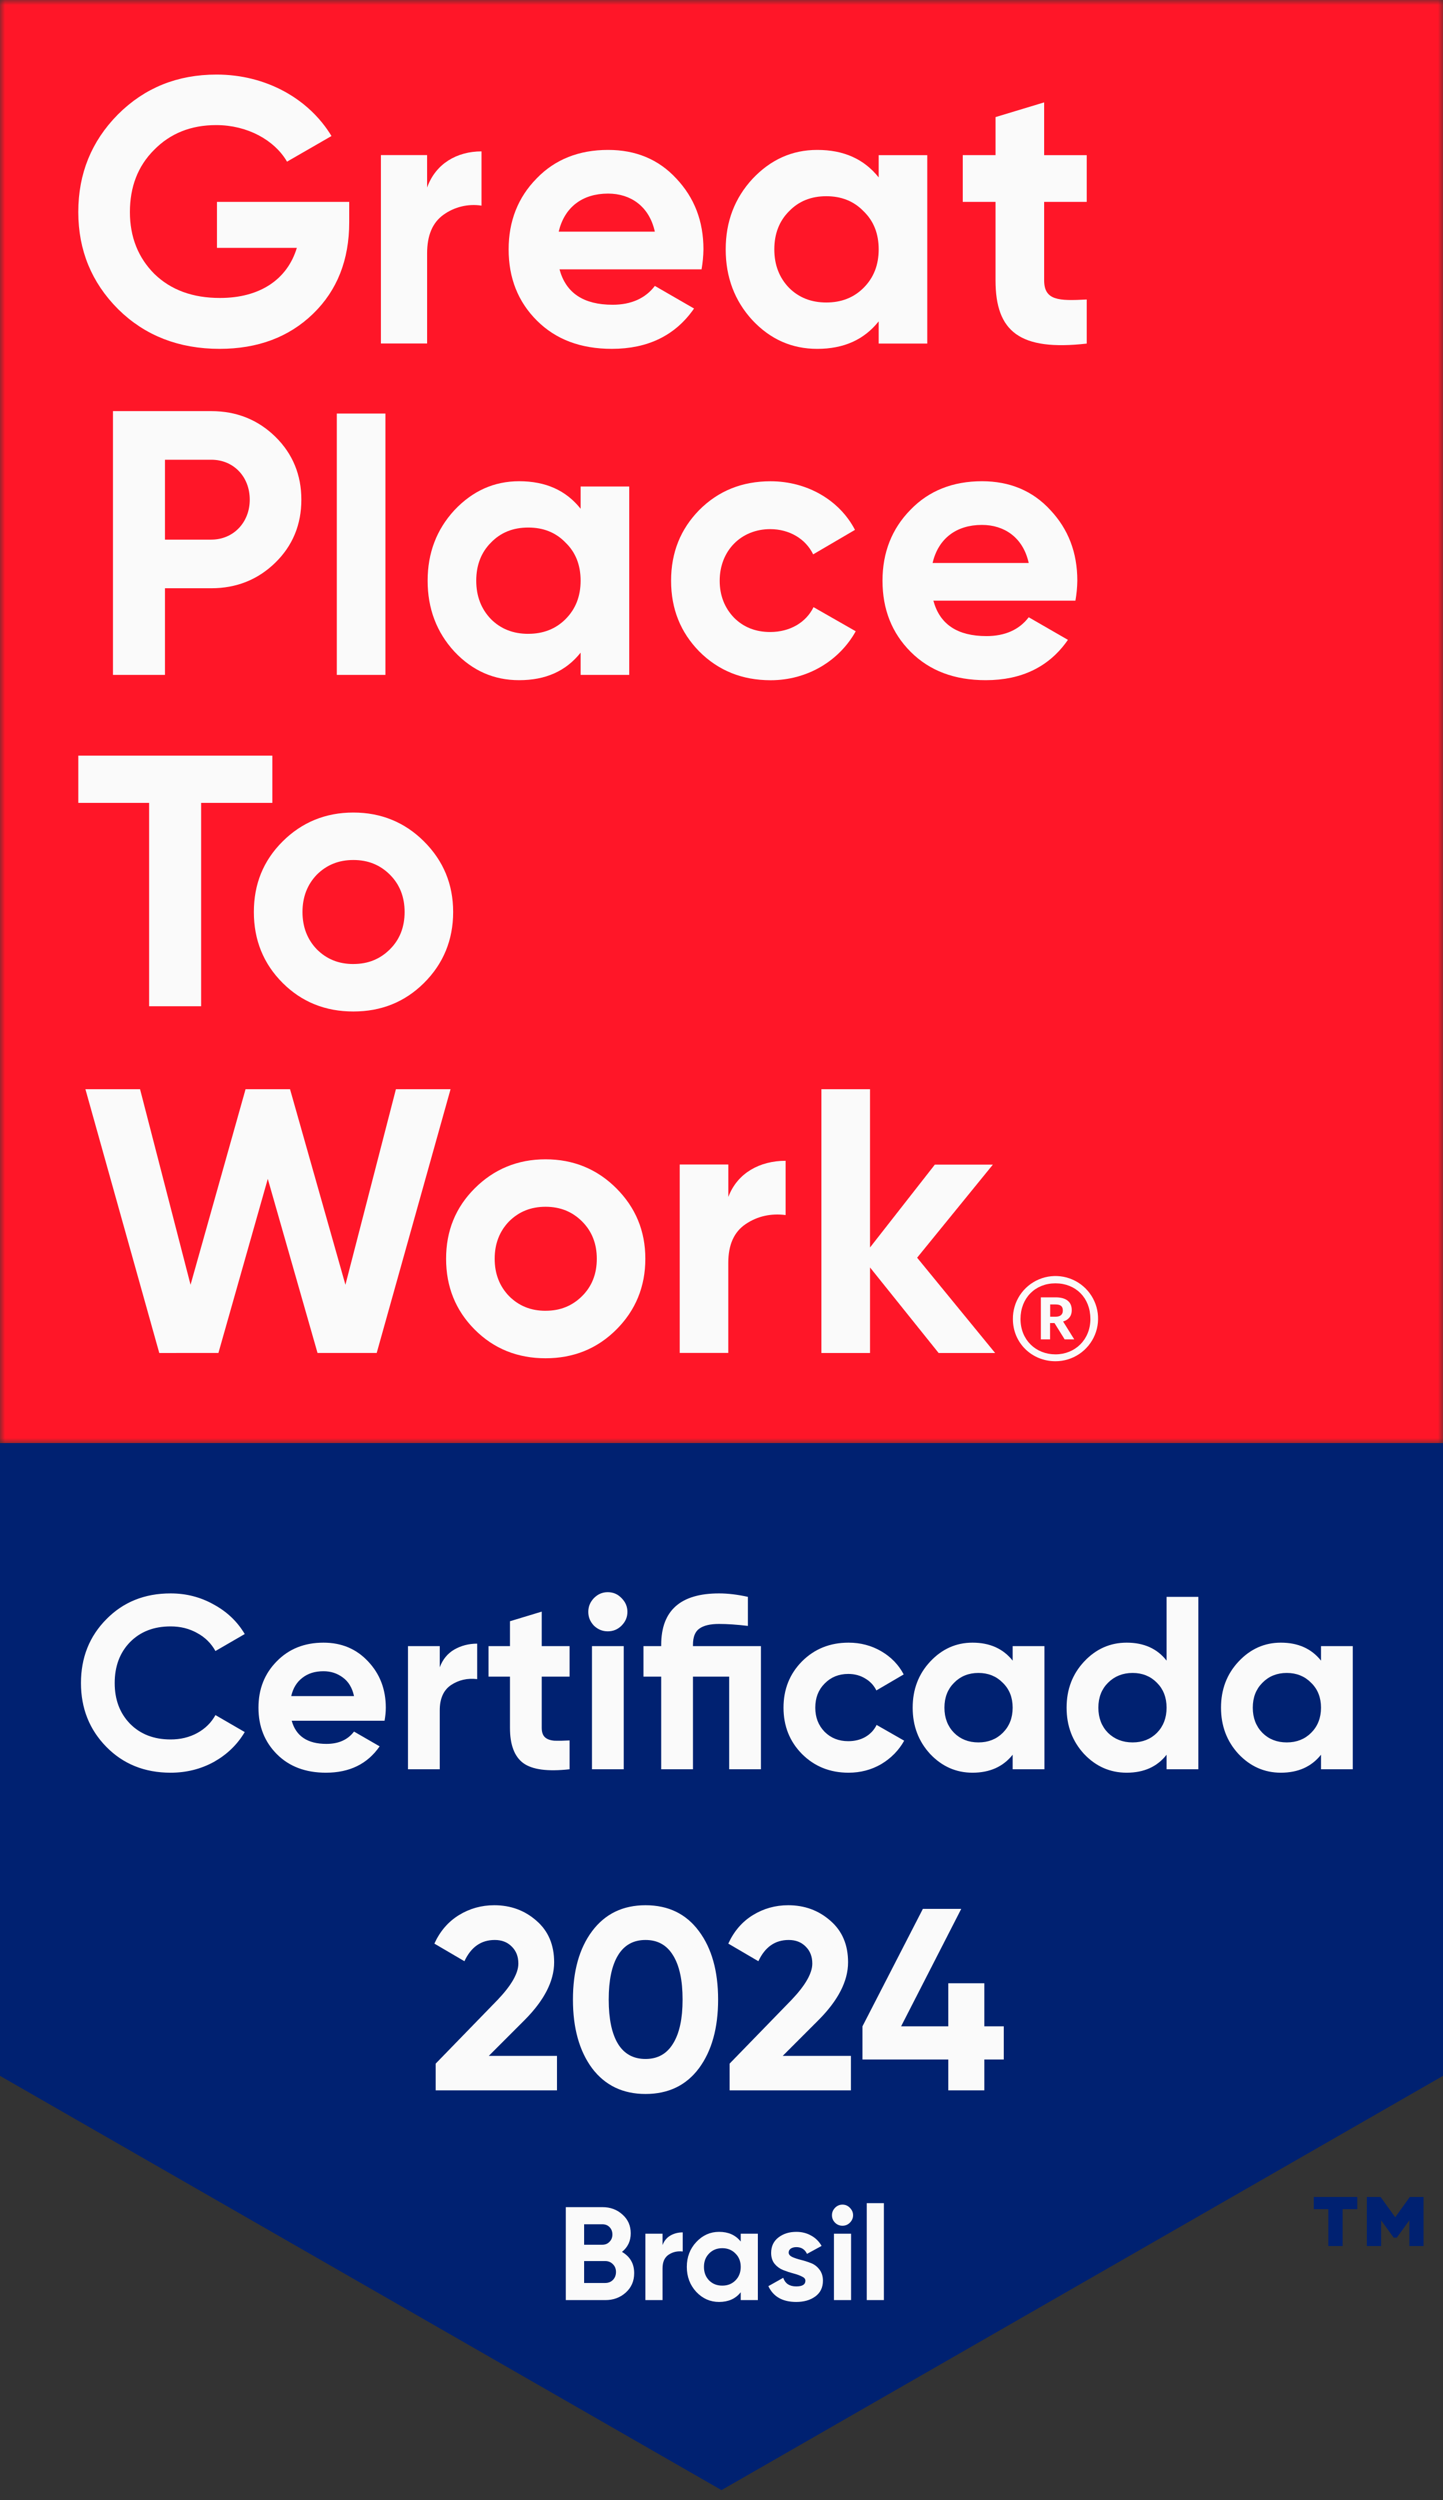
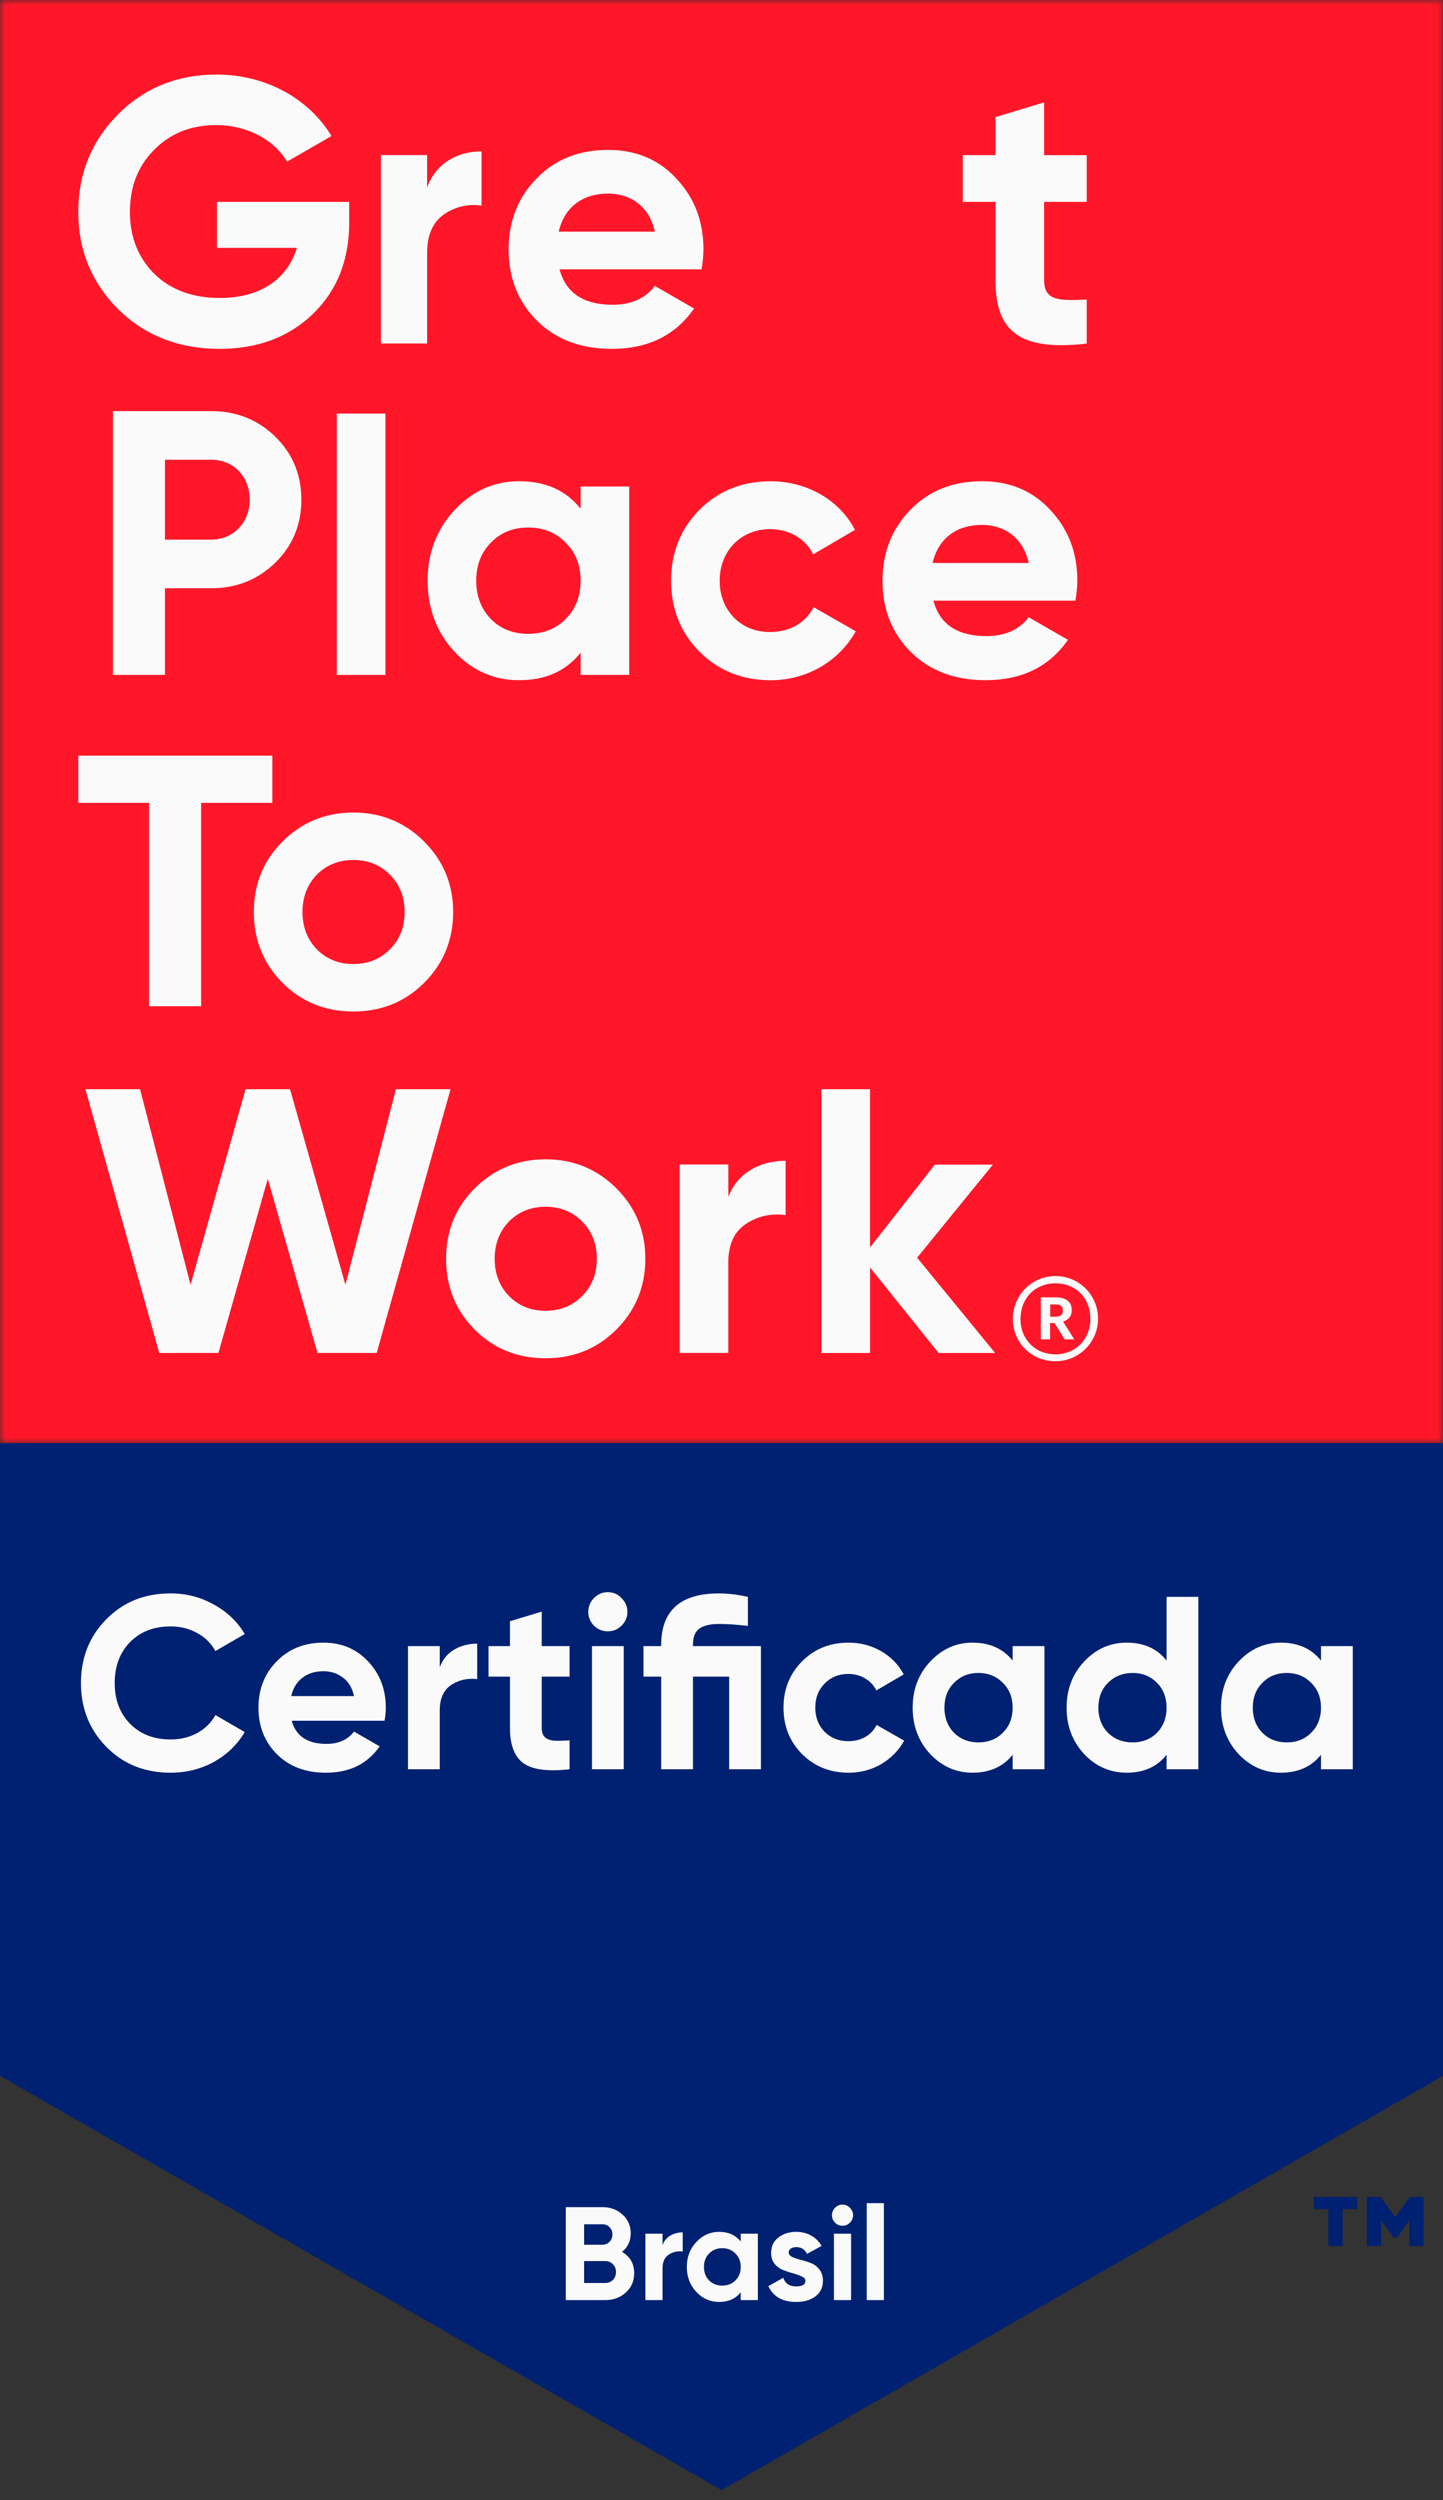
<svg xmlns="http://www.w3.org/2000/svg" width="142" height="246" viewBox="0 0 142 246" fill="none">
  <rect x="0" y="0" width="142" height="246" fill="#333333" stroke="none" />
  <g clip-path="url(#clip0_63_569)">
    <path d="M0 142H142V204.265L71 245.028L0 204.265V142Z" fill="#002171" />
    <mask id="mask0_63_569" style="mask-type:luminance" maskUnits="userSpaceOnUse" x="0" y="0" width="142" height="142">
      <path d="M142 0H0V142H142V0Z" fill="white" />
    </mask>
    <g mask="url(#mask0_63_569)">
      <path d="M0 0V94.667V142H142V94.667V0H0Z" fill="#FF1628" />
      <path d="M34.365 19.866V21.868C34.365 25.577 33.179 28.58 30.806 30.878C28.433 33.178 25.355 34.327 21.61 34.327C17.605 34.327 14.268 33.029 11.635 30.434C9.005 27.804 7.704 24.612 7.704 20.866C7.704 17.083 9.001 13.898 11.598 11.268C14.228 8.638 17.457 7.337 21.313 7.337C26.172 7.337 30.399 9.71 32.621 13.385L28.245 15.907C27.021 13.792 24.351 12.309 21.276 12.309C18.792 12.309 16.753 13.125 15.157 14.756C13.562 16.351 12.784 18.39 12.784 20.875C12.784 23.322 13.601 25.363 15.194 26.956C16.83 28.543 18.977 29.32 21.647 29.32C25.615 29.32 28.284 27.466 29.211 24.389H21.35V19.866H34.365Z" fill="#FAFAFA" />
      <path d="M42.03 18.456C42.875 16.083 44.989 14.896 47.385 14.896V20.235C46.072 20.032 44.731 20.352 43.651 21.125C42.559 21.903 42.03 23.164 42.03 24.938V33.801H37.484V15.262H42.028L42.03 18.456Z" fill="#FAFAFA" />
      <path d="M55.059 26.503C55.69 28.839 57.432 29.988 60.288 29.988C62.105 29.988 63.515 29.358 64.442 28.134L68.298 30.359C66.481 32.989 63.774 34.327 60.213 34.327C57.135 34.327 54.691 33.4 52.833 31.546C50.975 29.692 50.052 27.356 50.052 24.538C50.052 21.757 50.979 19.421 52.796 17.57C54.613 15.678 56.987 14.751 59.842 14.751C62.55 14.751 64.811 15.678 66.555 17.57C68.335 19.46 69.224 21.76 69.224 24.538C69.214 25.197 69.152 25.855 69.038 26.504L55.059 26.503ZM64.44 22.795C63.884 20.273 62.03 19.049 59.838 19.049C57.28 19.049 55.536 20.422 54.98 22.795H64.44Z" fill="#FAFAFA" />
-       <path d="M86.468 15.268H91.248V33.806H86.468V31.621C85.022 33.438 83.019 34.328 80.421 34.328C77.936 34.328 75.818 33.401 74.043 31.509C72.3 29.619 71.413 27.282 71.413 24.541C71.413 21.799 72.303 19.497 74.043 17.607C75.823 15.714 77.936 14.751 80.421 14.751C83.016 14.751 85.022 15.641 86.468 17.458V15.268ZM81.315 29.766C82.798 29.766 84.022 29.284 84.985 28.32C85.986 27.318 86.468 26.058 86.468 24.537C86.468 23.016 85.986 21.756 84.985 20.791C84.022 19.79 82.798 19.308 81.315 19.308C79.831 19.308 78.607 19.79 77.644 20.791C76.68 21.755 76.197 23.016 76.197 24.537C76.197 26.058 76.68 27.318 77.644 28.32C78.608 29.284 79.831 29.766 81.315 29.766Z" fill="#FAFAFA" />
      <path d="M106.941 19.866H102.75V27.578C102.75 29.581 104.196 29.618 106.941 29.47V33.809C100.377 34.551 97.965 32.66 97.965 27.58V19.866H94.741V15.264H97.966V11.522L102.75 10.075V15.268H106.941L106.941 19.866Z" fill="#FAFAFA" />
      <path d="M20.794 40.454C23.279 40.454 25.396 41.308 27.097 42.976C28.798 44.645 29.656 46.722 29.656 49.169C29.656 51.616 28.804 53.693 27.097 55.362C25.39 57.03 23.284 57.884 20.794 57.884H16.233V66.411H11.116V40.454H20.794ZM20.794 53.099C22.982 53.099 24.577 51.39 24.577 49.169C24.577 46.906 22.982 45.238 20.794 45.238H16.233V53.099H20.794Z" fill="#FAFAFA" />
      <path d="M33.144 66.411V40.694H37.927V66.411H33.144Z" fill="#FAFAFA" />
      <path d="M57.136 47.87H61.92V66.409H57.136V64.223C55.69 66.04 53.688 66.931 51.088 66.931C48.603 66.931 46.486 66.004 44.71 64.112C42.968 62.221 42.081 59.885 42.081 57.143C42.081 54.402 42.971 52.099 44.71 50.209C46.49 48.317 48.605 47.353 51.088 47.353C53.684 47.353 55.69 48.243 57.136 50.06V47.87ZM51.982 62.368C53.466 62.368 54.69 61.886 55.653 60.922C56.654 59.92 57.136 58.66 57.136 57.139C57.136 55.618 56.654 54.358 55.653 53.393C54.69 52.393 53.466 51.91 51.982 51.91C50.499 51.91 49.275 52.393 48.312 53.393C47.348 54.357 46.865 55.618 46.865 57.139C46.865 58.66 47.348 59.92 48.312 60.922C49.275 61.887 50.498 62.37 51.982 62.37V62.368Z" fill="#FAFAFA" />
      <path d="M68.82 64.113C66.966 62.222 66.039 59.923 66.039 57.144C66.039 54.366 66.966 52.064 68.82 50.176C70.712 48.284 73.048 47.357 75.828 47.357C79.425 47.357 82.614 49.211 84.135 52.14L80.02 54.55C79.283 53.025 77.683 52.067 75.791 52.067C72.937 52.067 70.822 54.181 70.822 57.147C70.822 58.593 71.305 59.817 72.232 60.781C73.152 61.708 74.346 62.191 75.791 62.191C77.72 62.191 79.315 61.264 80.056 59.744L84.21 62.117C82.578 65.046 79.427 66.937 75.829 66.937C73.048 66.931 70.712 66.004 68.82 64.113Z" fill="#FAFAFA" />
      <path d="M91.85 59.106C92.481 61.443 94.224 62.592 97.079 62.592C98.896 62.592 100.306 61.962 101.233 60.738L105.09 62.962C103.272 65.592 100.565 66.931 97.004 66.931C93.926 66.931 91.482 66.004 89.624 64.15C87.766 62.296 86.843 59.956 86.843 57.141C86.843 54.36 87.771 52.023 89.588 50.172C91.404 48.28 93.778 47.353 96.634 47.353C99.341 47.353 101.602 48.28 103.346 50.172C105.126 52.063 106.015 54.362 106.015 57.141C106.005 57.8 105.943 58.457 105.829 59.106H91.85ZM101.232 55.398C100.676 52.877 98.822 51.652 96.629 51.652C94.071 51.652 92.327 53.025 91.771 55.398H101.232Z" fill="#FAFAFA" />
      <path d="M26.801 74.354V79.004H19.793V99.015H14.675V79.004H7.706V74.354H26.801Z" fill="#FAFAFA" />
      <path d="M34.773 99.532C32.029 99.532 29.692 98.604 27.804 96.712C25.916 94.82 24.981 92.488 24.981 89.744C24.981 87 25.908 84.7 27.8 82.81C29.692 80.919 32.029 79.954 34.769 79.954C37.509 79.954 39.849 80.918 41.737 82.81C43.626 84.701 44.593 87 44.593 89.744C44.593 92.488 43.63 94.824 41.737 96.712C39.845 98.6 37.517 99.532 34.773 99.532ZM34.773 94.859C36.219 94.859 37.403 94.376 38.37 93.412C39.338 92.449 39.816 91.225 39.816 89.741C39.816 88.258 39.334 87.034 38.37 86.07C37.406 85.107 36.219 84.624 34.773 84.624C33.327 84.624 32.143 85.107 31.175 86.07C30.249 87.034 29.766 88.258 29.766 89.741C29.766 91.225 30.249 92.449 31.175 93.412C32.139 94.379 33.327 94.861 34.773 94.861V94.859Z" fill="#FAFAFA" />
      <path d="M15.673 133.134L8.405 107.176H13.782L18.751 126.422L24.165 107.176H28.541L33.992 126.422L38.961 107.176H44.338L37.07 133.132H31.247L26.352 116.001L21.494 133.132L15.673 133.134Z" fill="#FAFAFA" />
      <path d="M53.685 133.654C50.941 133.654 48.605 132.726 46.717 130.835C44.829 128.943 43.898 126.608 43.898 123.866C43.898 121.125 44.825 118.822 46.717 116.932C48.609 115.042 50.945 114.076 53.685 114.076C56.425 114.076 58.766 115.04 60.654 116.932C62.542 118.824 63.506 121.119 63.506 123.863C63.506 126.608 62.542 128.944 60.65 130.832C58.758 132.721 56.429 133.654 53.685 133.654ZM53.685 128.981C55.132 128.981 56.315 128.498 57.283 127.535C58.251 126.571 58.729 125.347 58.729 123.863C58.729 122.38 58.246 121.156 57.283 120.193C56.319 119.229 55.132 118.746 53.685 118.746C52.239 118.746 51.056 119.229 50.088 120.193C49.161 121.156 48.679 122.38 48.679 123.863C48.679 125.347 49.161 126.571 50.095 127.538C51.052 128.498 52.239 128.983 53.685 128.983V128.981Z" fill="#FAFAFA" />
      <path d="M71.672 117.782C72.562 115.409 74.787 114.222 77.309 114.222V119.561C75.862 119.376 74.528 119.673 73.377 120.451C72.227 121.229 71.668 122.49 71.668 124.265V133.128H66.889V114.589H71.672V117.782Z" fill="#FAFAFA" />
      <path d="M97.927 133.134H92.366L85.617 124.719V133.134H80.832V107.176H85.616V122.751L91.994 114.599H97.705L90.251 123.758L97.927 133.134Z" fill="#FAFAFA" />
      <path d="M99.674 129.792C99.666 128.961 99.905 128.147 100.361 127.452C100.818 126.757 101.47 126.214 102.235 125.891C103.001 125.568 103.845 125.479 104.661 125.637C105.476 125.794 106.227 126.191 106.817 126.775C107.407 127.36 107.81 128.107 107.975 128.921C108.14 129.736 108.06 130.581 107.744 131.349C107.427 132.118 106.89 132.774 106.2 133.237C105.51 133.7 104.697 133.947 103.866 133.947C101.543 133.947 99.674 132.153 99.674 129.792ZM107.299 129.773C107.299 127.714 105.864 126.28 103.863 126.28C101.861 126.28 100.424 127.734 100.424 129.793C100.424 131.852 101.935 133.269 103.863 133.269C105.79 133.269 107.303 131.832 107.303 129.772L107.299 129.773ZM102.426 127.658H103.881C104.845 127.658 105.467 128.052 105.467 128.904V128.924C105.467 129.547 105.107 129.886 104.617 130.038L105.712 131.795H104.768L103.768 130.189H103.334V131.795H102.426V127.658ZM103.87 129.565C104.342 129.565 104.588 129.358 104.588 128.961V128.943C104.588 128.509 104.325 128.358 103.87 128.358H103.344V129.565H103.87Z" fill="#FAFAFA" />
    </g>
    <path d="M16.789 174.435C14.236 174.435 12.128 173.587 10.463 171.89C8.799 170.194 7.967 168.101 7.967 165.613C7.967 163.108 8.799 161.016 10.463 159.336C12.128 157.639 14.236 156.791 16.789 156.791C18.324 156.791 19.738 157.155 21.03 157.882C22.339 158.593 23.357 159.562 24.084 160.79L21.2 162.462C20.78 161.703 20.182 161.113 19.407 160.693C18.631 160.257 17.759 160.038 16.789 160.038C15.141 160.038 13.808 160.555 12.79 161.59C11.788 162.624 11.287 163.965 11.287 165.613C11.287 167.245 11.788 168.578 12.79 169.612C13.808 170.646 15.141 171.163 16.789 171.163C17.759 171.163 18.631 170.953 19.407 170.533C20.198 170.097 20.796 169.507 21.2 168.764L24.084 170.436C23.357 171.664 22.347 172.642 21.055 173.369C19.762 174.079 18.34 174.435 16.789 174.435ZM28.706 169.321C29.126 170.84 30.265 171.6 32.123 171.6C33.319 171.6 34.224 171.195 34.838 170.387L37.359 171.841C36.163 173.571 34.402 174.435 32.075 174.435C30.072 174.435 28.464 173.829 27.252 172.617C26.04 171.405 25.434 169.879 25.434 168.036C25.434 166.211 26.032 164.692 27.228 163.481C28.424 162.252 29.958 161.638 31.833 161.638C33.61 161.638 35.072 162.252 36.219 163.481C37.383 164.708 37.965 166.227 37.965 168.036C37.965 168.441 37.924 168.869 37.843 169.321H28.706ZM28.658 166.897H34.838C34.66 166.073 34.289 165.46 33.723 165.056C33.174 164.651 32.544 164.449 31.833 164.449C30.992 164.449 30.298 164.668 29.748 165.104C29.199 165.524 28.835 166.122 28.658 166.897ZM43.274 164.062C43.564 163.286 44.041 162.705 44.703 162.317C45.382 161.929 46.133 161.735 46.958 161.735V165.225C46.004 165.112 45.148 165.306 44.388 165.807C43.645 166.308 43.274 167.14 43.274 168.303V174.096H40.147V161.978H43.274V164.062ZM56.049 164.983H53.31V170.024C53.31 170.444 53.415 170.751 53.625 170.945C53.835 171.139 54.142 171.252 54.546 171.285C54.95 171.3 55.451 171.293 56.049 171.26V174.096C53.9 174.338 52.381 174.136 51.493 173.49C50.62 172.844 50.184 171.688 50.184 170.024V164.983H48.075V161.978H50.184V159.53L53.31 158.584V161.978H56.049V164.983ZM59.804 160.524C59.287 160.524 58.835 160.337 58.447 159.966C58.076 159.578 57.89 159.126 57.89 158.609C57.89 158.092 58.076 157.639 58.447 157.252C58.835 156.863 59.287 156.67 59.804 156.67C60.338 156.67 60.79 156.863 61.162 157.252C61.55 157.639 61.743 158.092 61.743 158.609C61.743 159.126 61.55 159.578 61.162 159.966C60.79 160.337 60.338 160.524 59.804 160.524ZM58.253 174.096V161.978H61.38V174.096H58.253ZM74.881 161.978V174.096H71.755V164.983H68.192V174.096H65.066V164.983H63.32V161.978H65.066V161.856C65.066 158.479 66.964 156.791 70.761 156.791C71.617 156.791 72.562 156.904 73.597 157.13V159.99C72.514 159.861 71.569 159.797 70.761 159.797C69.888 159.797 69.242 159.95 68.822 160.257C68.402 160.547 68.192 161.081 68.192 161.856V161.978H74.881ZM83.501 174.435C81.675 174.435 80.148 173.821 78.92 172.593C77.708 171.365 77.102 169.846 77.102 168.036C77.102 166.227 77.708 164.708 78.92 163.481C80.148 162.252 81.675 161.638 83.501 161.638C84.68 161.638 85.755 161.921 86.724 162.486C87.693 163.052 88.428 163.811 88.93 164.764L86.239 166.34C85.997 165.839 85.625 165.443 85.125 165.153C84.639 164.861 84.091 164.716 83.476 164.716C82.539 164.716 81.764 165.031 81.149 165.662C80.535 166.275 80.228 167.067 80.228 168.036C80.228 168.99 80.535 169.782 81.149 170.412C81.764 171.026 82.539 171.333 83.476 171.333C84.106 171.333 84.664 171.195 85.149 170.921C85.65 170.63 86.021 170.234 86.263 169.733L88.978 171.285C88.445 172.238 87.693 173.005 86.724 173.587C85.755 174.152 84.68 174.435 83.501 174.435ZM99.652 161.978H102.778V174.096H99.652V172.666C98.715 173.845 97.398 174.435 95.701 174.435C94.086 174.435 92.696 173.821 91.533 172.593C90.386 171.349 89.812 169.83 89.812 168.036C89.812 166.243 90.386 164.733 91.533 163.504C92.696 162.26 94.086 161.638 95.701 161.638C97.398 161.638 98.715 162.228 99.652 163.407V161.978ZM93.883 170.509C94.514 171.139 95.314 171.454 96.283 171.454C97.253 171.454 98.052 171.139 98.683 170.509C99.329 169.862 99.652 169.038 99.652 168.036C99.652 167.035 99.329 166.219 98.683 165.589C98.052 164.943 97.253 164.619 96.283 164.619C95.314 164.619 94.514 164.943 93.883 165.589C93.253 166.219 92.938 167.035 92.938 168.036C92.938 169.038 93.253 169.862 93.883 170.509ZM114.799 157.13H117.926V174.096H114.799V172.666C113.878 173.845 112.57 174.435 110.873 174.435C109.241 174.435 107.843 173.821 106.68 172.593C105.533 171.349 104.959 169.83 104.959 168.036C104.959 166.243 105.533 164.733 106.68 163.504C107.843 162.26 109.241 161.638 110.873 161.638C112.57 161.638 113.878 162.228 114.799 163.407V157.13ZM109.031 170.509C109.677 171.139 110.485 171.454 111.455 171.454C112.424 171.454 113.224 171.139 113.854 170.509C114.484 169.862 114.799 169.038 114.799 168.036C114.799 167.035 114.484 166.219 113.854 165.589C113.224 164.943 112.424 164.619 111.455 164.619C110.485 164.619 109.677 164.943 109.031 165.589C108.401 166.219 108.086 167.035 108.086 168.036C108.086 169.038 108.401 169.862 109.031 170.509ZM129.995 161.978H133.121V174.096H129.995V172.666C129.058 173.845 127.741 174.435 126.044 174.435C124.428 174.435 123.039 173.821 121.876 172.593C120.728 171.349 120.155 169.83 120.155 168.036C120.155 166.243 120.728 164.733 121.876 163.504C123.039 162.26 124.428 161.638 126.044 161.638C127.741 161.638 129.058 162.228 129.995 163.407V161.978ZM124.226 170.509C124.856 171.139 125.657 171.454 126.626 171.454C127.595 171.454 128.395 171.139 129.026 170.509C129.672 169.862 129.995 169.038 129.995 168.036C129.995 167.035 129.672 166.219 129.026 165.589C128.395 164.943 127.595 164.619 126.626 164.619C125.657 164.619 124.856 164.943 124.226 165.589C123.596 166.219 123.281 167.035 123.281 168.036C123.281 169.038 123.596 169.862 124.226 170.509Z" fill="#FAFAFA" />
-     <path d="M42.872 205.691V203.063L48.969 196.787C50.33 195.358 51.01 194.167 51.01 193.215C51.01 192.518 50.789 191.957 50.347 191.531C49.922 191.106 49.369 190.894 48.688 190.894C47.345 190.894 46.35 191.591 45.703 192.985L42.744 191.251C43.305 190.026 44.113 189.091 45.168 188.444C46.222 187.798 47.379 187.475 48.637 187.475C50.253 187.475 51.639 187.985 52.796 189.006C53.952 190.009 54.531 191.369 54.531 193.088C54.531 194.942 53.553 196.846 51.597 198.802L48.102 202.298H54.811V205.691H42.872ZM63.523 206.048C61.295 206.048 59.543 205.206 58.268 203.522C57.009 201.821 56.38 199.568 56.38 196.761C56.38 193.955 57.009 191.71 58.268 190.026C59.543 188.325 61.295 187.475 63.523 187.475C65.768 187.475 67.52 188.325 68.779 190.026C70.037 191.71 70.667 193.955 70.667 196.761C70.667 199.568 70.037 201.821 68.779 203.522C67.52 205.206 65.768 206.048 63.523 206.048ZM60.819 201.124C61.431 202.11 62.333 202.604 63.523 202.604C64.714 202.604 65.615 202.102 66.228 201.099C66.857 200.095 67.171 198.649 67.171 196.761C67.171 194.857 66.857 193.403 66.228 192.399C65.615 191.395 64.714 190.894 63.523 190.894C62.333 190.894 61.431 191.395 60.819 192.399C60.207 193.403 59.901 194.857 59.901 196.761C59.901 198.666 60.207 200.12 60.819 201.124ZM71.797 205.691V203.063L77.894 196.787C79.255 195.358 79.935 194.167 79.935 193.215C79.935 192.518 79.714 191.957 79.272 191.531C78.846 191.106 78.294 190.894 77.614 190.894C76.27 190.894 75.275 191.591 74.629 192.985L71.669 191.251C72.231 190.026 73.038 189.091 74.093 188.444C75.148 187.798 76.304 187.475 77.562 187.475C79.178 187.475 80.564 187.985 81.721 189.006C82.878 190.009 83.456 191.369 83.456 193.088C83.456 194.942 82.478 196.846 80.522 198.802L77.027 202.298H83.737V205.691H71.797ZM98.777 199.389V202.655H96.864V205.691H93.318V202.655H84.873V199.389L90.817 187.832H94.593L88.675 199.389H93.318V195.154H96.864V199.389H98.777Z" fill="#FAFAFA" />
    <path d="M61.206 221.587C62.007 222.05 62.408 222.746 62.408 223.678C62.408 224.454 62.133 225.089 61.584 225.586C61.036 226.083 60.361 226.331 59.559 226.331H55.678V217.184H59.285C60.069 217.184 60.727 217.428 61.258 217.916C61.798 218.395 62.068 219.009 62.068 219.758C62.068 220.517 61.781 221.126 61.206 221.587ZM59.285 218.869H57.481V220.882H59.285C59.563 220.882 59.794 220.786 59.977 220.595C60.169 220.403 60.265 220.164 60.265 219.876C60.265 219.588 60.173 219.349 59.99 219.157C59.807 218.966 59.572 218.869 59.285 218.869ZM59.559 224.646C59.864 224.646 60.117 224.545 60.317 224.345C60.517 224.136 60.618 223.874 60.618 223.561C60.618 223.256 60.517 223.003 60.317 222.803C60.117 222.594 59.864 222.489 59.559 222.489H57.481V224.646H59.559ZM65.197 220.921C65.354 220.503 65.611 220.19 65.968 219.98C66.334 219.771 66.739 219.667 67.183 219.667V221.548C66.669 221.488 66.208 221.592 65.798 221.862C65.397 222.133 65.197 222.581 65.197 223.208V226.331H63.511V219.798H65.197V220.921ZM72.892 219.798H74.578V226.331H72.892V225.56C72.387 226.196 71.677 226.514 70.762 226.514C69.891 226.514 69.142 226.183 68.515 225.521C67.896 224.85 67.587 224.031 67.587 223.064C67.587 222.097 67.896 221.283 68.515 220.621C69.142 219.95 69.891 219.614 70.762 219.614C71.677 219.614 72.387 219.932 72.892 220.568V219.798ZM69.782 224.397C70.122 224.737 70.553 224.907 71.076 224.907C71.599 224.907 72.03 224.737 72.37 224.397C72.718 224.049 72.892 223.604 72.892 223.064C72.892 222.524 72.718 222.084 72.37 221.744C72.03 221.396 71.599 221.222 71.076 221.222C70.553 221.222 70.122 221.396 69.782 221.744C69.442 222.084 69.273 222.524 69.273 223.064C69.273 223.604 69.442 224.049 69.782 224.397ZM77.61 221.653C77.61 221.827 77.723 221.971 77.95 222.084C78.186 222.189 78.469 222.285 78.799 222.371C79.131 222.45 79.461 222.555 79.793 222.685C80.123 222.807 80.402 223.016 80.629 223.313C80.864 223.609 80.982 223.979 80.982 224.423C80.982 225.094 80.729 225.612 80.224 225.978C79.728 226.336 79.104 226.514 78.355 226.514C77.013 226.514 76.099 225.995 75.611 224.959L77.075 224.136C77.266 224.702 77.693 224.985 78.355 224.985C78.956 224.985 79.257 224.798 79.257 224.423C79.257 224.249 79.139 224.109 78.904 224.005C78.677 223.892 78.399 223.791 78.068 223.705C77.737 223.618 77.405 223.509 77.075 223.378C76.743 223.247 76.46 223.042 76.225 222.763C75.999 222.476 75.885 222.119 75.885 221.692C75.885 221.048 76.121 220.542 76.591 220.176C77.07 219.802 77.663 219.614 78.368 219.614C78.9 219.614 79.383 219.736 79.819 219.98C80.254 220.216 80.598 220.556 80.851 220.999L79.413 221.783C79.205 221.34 78.856 221.117 78.368 221.117C78.151 221.117 77.967 221.165 77.82 221.261C77.68 221.357 77.61 221.488 77.61 221.653ZM82.902 219.014C82.623 219.014 82.379 218.913 82.171 218.713C81.97 218.504 81.87 218.26 81.87 217.981C81.87 217.702 81.97 217.458 82.171 217.25C82.379 217.04 82.623 216.935 82.902 216.935C83.19 216.935 83.434 217.04 83.634 217.25C83.843 217.458 83.948 217.702 83.948 217.981C83.948 218.26 83.843 218.504 83.634 218.713C83.434 218.913 83.19 219.014 82.902 219.014ZM82.065 226.331V219.798H83.752V226.331H82.065ZM85.294 226.331V216.792H86.98V226.331H85.294Z" fill="#FAFAFA" />
    <path d="M133.462 216.359V216.285H133.388H129.458H129.383V216.359V217.204V217.279H129.458H130.818V220.839V220.913H130.892H131.945H132.02V220.839V217.279H133.388H133.462V217.204V216.359ZM139.984 216.359V216.285H139.91H138.826H138.788L138.765 216.315L137.299 218.35L135.826 216.315L135.804 216.285H135.765H134.682H134.607V216.359V220.839V220.913H134.682H135.735H135.81V220.839V218.17L137.178 220.057L137.2 220.088H137.239H137.361H137.399L137.421 220.057L138.79 218.164V220.839V220.913H138.864H139.91H139.984V220.839V216.359Z" fill="#002171" stroke="#002171" stroke-width="0.202" />
  </g>
  <defs>
    <clipPath id="clip0_63_569">
      <rect width="142" height="245.542" fill="white" />
    </clipPath>
  </defs>
</svg>